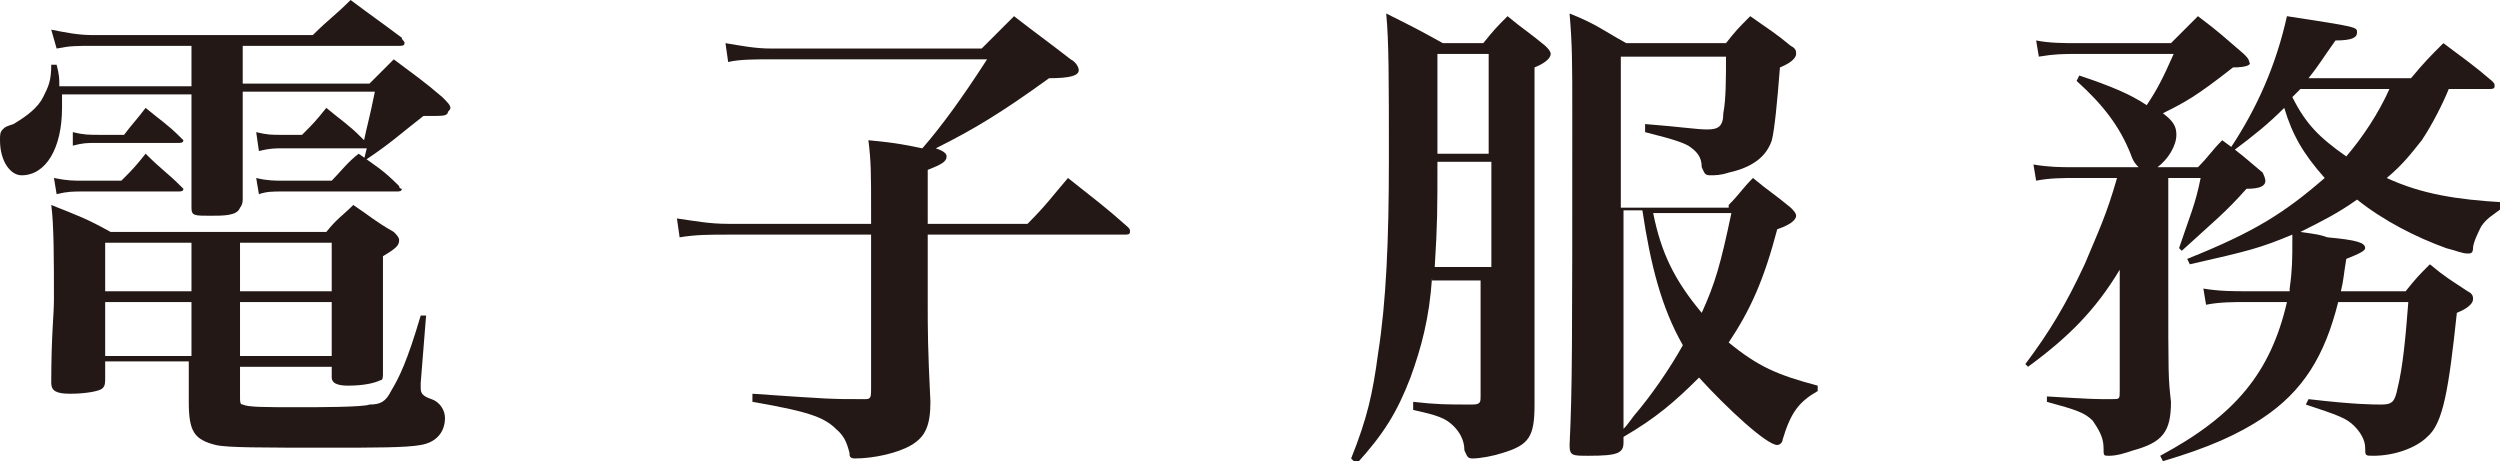
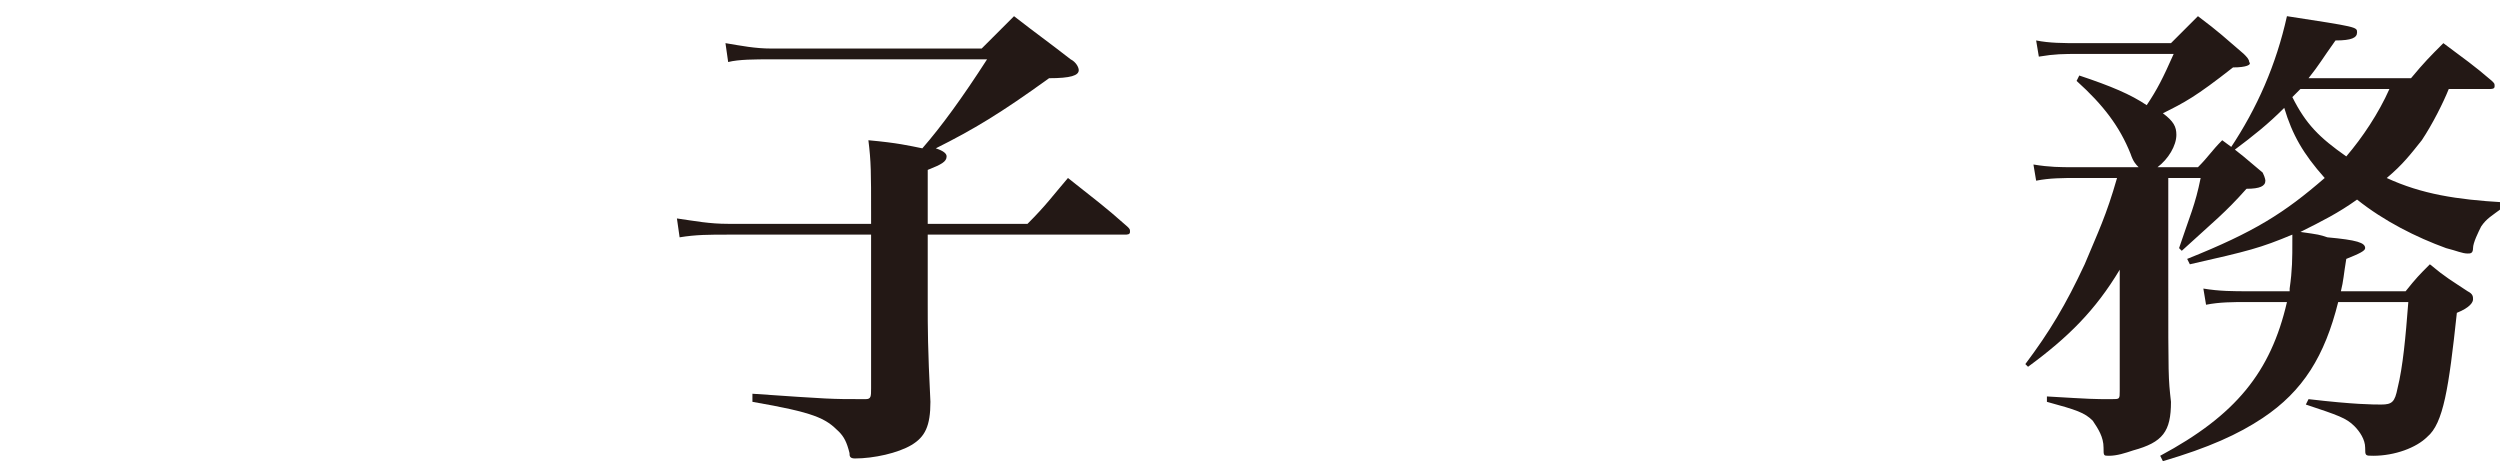
<svg xmlns="http://www.w3.org/2000/svg" version="1.1" id="圖層_1" x="0px" y="0px" width="92.7px" height="17.1px" viewBox="0 0 92.7 17.1" style="enable-background:new 0 0 92.7 17.1;" xml:space="preserve">
  <style type="text/css">
	.st0{fill:#231815;}
</style>
  <g>
    <g>
-       <path class="st0" d="M7.1,1.7H3.5c-0.7,0-0.9,0-1.4,0.1L1.9,1.1c0.5,0.1,1,0.2,1.5,0.2h8.2C12.2,0.7,12.4,0.6,13,0    c0.8,0.6,1.1,0.8,1.9,1.4C14.9,1.5,15,1.5,15,1.6c0,0.1-0.1,0.1-0.2,0.1H9v1.4h4.7c0.4-0.4,0.5-0.5,0.9-0.9    c0.8,0.6,1.1,0.8,1.8,1.4c0.2,0.2,0.3,0.3,0.3,0.4c0,0.1-0.1,0.1-0.1,0.2c-0.1,0.1-0.1,0.1-0.9,0.1c-0.9,0.7-1.2,1-2.1,1.6l-0.1,0    l0.1-0.4l-0.1,0h-3c-0.3,0-0.5,0-0.9,0.1L9.5,4.9C9.9,5,10.1,5,10.4,5h0.8c0.4-0.4,0.5-0.5,0.9-1c0.6,0.5,0.8,0.6,1.3,1.1l0.1,0.1    c0.1-0.5,0.2-0.8,0.4-1.8H9v1.4c0,1.5,0,2.4,0,2.6c0,0.2-0.1,0.3-0.1,0.3C8.8,8,8.3,8,7.8,8C7.2,8,7.1,8,7.1,7.7    C7.1,6.6,7.1,6.2,7.1,5V3.5H2.3c0,0.3,0,0.3,0,0.5c0,1.5-0.6,2.5-1.5,2.5C0.4,6.5,0,6,0,5.2C0,5,0,4.9,0.1,4.8    c0.1-0.1,0.1-0.1,0.4-0.2c0.5-0.3,0.9-0.6,1.1-1c0.2-0.4,0.3-0.6,0.3-1.2l0.2,0c0.1,0.4,0.1,0.5,0.1,0.8h4.9V1.7z M8.9,14.7    c0,0.2,0,0.3,0.1,0.3c0.2,0.1,0.8,0.1,2.1,0.1c0.6,0,2.4,0,2.6-0.1c0.4,0,0.6-0.1,0.8-0.5c0.3-0.5,0.6-1.1,1.1-2.8h0.2l-0.2,2.5    c0,0.1,0,0.2,0,0.2c0,0.2,0.1,0.3,0.4,0.4c0.3,0.1,0.5,0.4,0.5,0.7c0,0.5-0.3,0.9-0.9,1c-0.5,0.1-1.8,0.1-3.3,0.1    c-2.6,0-3.9,0-4.3-0.1c-0.8-0.2-1-0.5-1-1.6v-1.5H3.9v0.6c0,0.2,0,0.3-0.1,0.4c-0.1,0.1-0.6,0.2-1.2,0.2c-0.5,0-0.7-0.1-0.7-0.4    l0,0C1.9,12.4,2,11.7,2,11.1c0-1.4,0-2.8-0.1-3.5c1,0.4,1.3,0.5,2.2,1h8c0.4-0.5,0.6-0.6,1-1c0.6,0.4,0.8,0.6,1.5,1    c0.1,0.1,0.2,0.2,0.2,0.3c0,0.2-0.1,0.3-0.6,0.6c0,2.4,0,2.6,0,4.3c0,0.2,0,0.3-0.1,0.3c-0.2,0.1-0.6,0.2-1.2,0.2    c-0.4,0-0.6-0.1-0.6-0.3v-0.4H8.9V14.7z M2,6.6c0.5,0.1,0.7,0.1,1.1,0.1h1.4c0.4-0.4,0.5-0.5,0.9-1C6,6.3,6.2,6.4,6.7,6.9    C6.8,7,6.8,7,6.8,7c0,0.1-0.1,0.1-0.2,0.1H3.1c-0.4,0-0.6,0-1,0.1L2,6.6z M2.7,4.9C3.1,5,3.3,5,3.7,5h0.9C4.9,4.6,5.1,4.4,5.4,4    C6,4.5,6.2,4.6,6.7,5.1c0.1,0.1,0.1,0.1,0.1,0.1c0,0.1-0.1,0.1-0.2,0.1h-3c-0.4,0-0.5,0-0.9,0.1L2.7,4.9z M7.1,9H3.9v1.8h3.2V9z     M7.1,11.2H3.9v2h3.2V11.2z M12.3,10.8V9H8.9v1.8H12.3z M12.3,13.2v-2H8.9v2H12.3z M9.5,6.6c0.4,0.1,0.7,0.1,1,0.1h1.8    c0.3-0.3,0.6-0.7,1-1c0.7,0.5,0.9,0.6,1.5,1.2C14.8,7,14.9,7,14.9,7c0,0.1-0.1,0.1-0.2,0.1h-4.2c-0.4,0-0.6,0-0.9,0.1L9.5,6.6z" />
      <path class="st0" d="M36.4,1.8c0.5-0.5,0.7-0.7,1.2-1.2c0.9,0.7,1.2,0.9,2.1,1.6C39.9,2.3,40,2.5,40,2.6c0,0.2-0.3,0.3-1.1,0.3    c-1.8,1.3-2.8,1.9-4.2,2.6c0.3,0.1,0.4,0.2,0.4,0.3c0,0.2-0.2,0.3-0.7,0.5v2h3.7c0.7-0.7,0.9-1,1.5-1.7c1,0.8,1.3,1,2.2,1.8    c0.1,0.1,0.1,0.1,0.1,0.2c0,0.1-0.1,0.1-0.2,0.1h-7.3v2.5c0,1,0,1.7,0.1,3.7c0,0.9-0.2,1.3-0.7,1.6c-0.5,0.3-1.4,0.5-2.1,0.5    c-0.2,0-0.2-0.1-0.2-0.2c-0.1-0.4-0.2-0.6-0.4-0.8c-0.5-0.5-0.9-0.7-3.2-1.1l0-0.3c2.9,0.2,2.9,0.2,4.1,0.2c0,0,0,0,0.1,0    c0.2,0,0.2-0.1,0.2-0.4V8.7H27c-0.7,0-1.2,0-1.8,0.1l-0.1-0.7c0.7,0.1,1.2,0.2,1.9,0.2h5.3V7.9c0-1.5,0-1.9-0.1-2.7    c1.1,0.1,1.5,0.2,2,0.3c0.7-0.8,1.5-1.9,2.4-3.3h-8c-0.6,0-1.2,0-1.6,0.1l-0.1-0.7c0.6,0.1,1.1,0.2,1.7,0.2H36.4z" />
-       <path class="st0" d="M53.1,10.3c-0.1,1.5-0.4,2.6-0.8,3.7c-0.5,1.3-1,2.1-2,3.2L50.1,17c0.6-1.5,0.8-2.4,1-3.9    c0.3-1.9,0.4-4.2,0.4-7.2c0-2.9,0-4.4-0.1-5.4c1,0.5,1.2,0.6,2.1,1.1H55c0.4-0.5,0.5-0.6,0.9-1c0.6,0.5,0.8,0.6,1.4,1.1    c0.1,0.1,0.2,0.2,0.2,0.3c0,0.1-0.1,0.3-0.6,0.5v8.1c0,1.7,0,1.7,0,4.4c0,1.2-0.2,1.5-1.2,1.8c-0.3,0.1-0.8,0.2-1.1,0.2    c-0.2,0-0.2-0.1-0.3-0.3c0-0.4-0.2-0.7-0.4-0.9c-0.3-0.3-0.6-0.4-1.5-0.6l0-0.3c0.9,0.1,1.2,0.1,2.2,0.1c0.3,0,0.3-0.1,0.3-0.3    v-4.3H53.1z M55.2,6h-1.9c0,1.8,0,2.3-0.1,3.9h2.1V6z M55.2,2h-1.9c0,1.4,0,1.5,0,3.7h1.9V2z M64.1,7.6c0.4-0.4,0.5-0.6,0.9-1    c0.6,0.5,0.8,0.6,1.4,1.1c0.1,0.1,0.2,0.2,0.2,0.3c0,0.1-0.1,0.3-0.7,0.5c-0.5,1.9-1,3-1.8,4.2c1.1,0.9,1.8,1.2,3.3,1.6l0,0.2    c-0.7,0.4-1,0.8-1.3,1.8c0,0.1-0.1,0.2-0.2,0.2c-0.4,0-1.9-1.4-2.9-2.5c-0.9,0.9-1.6,1.5-2.8,2.2L60.2,16v0.4    c0,0.4-0.2,0.5-1.3,0.5c-0.6,0-0.7,0-0.7-0.4c0.1-2.1,0.1-3.5,0.1-12.3c0-1.9,0-2.5-0.1-3.7c1,0.4,1.2,0.6,2.1,1.1H64    c0.4-0.5,0.4-0.5,0.9-1c0.7,0.5,0.9,0.6,1.5,1.1c0.2,0.1,0.2,0.2,0.2,0.3c0,0.1-0.1,0.3-0.6,0.5c-0.1,1.3-0.2,2.3-0.3,2.7    c-0.2,0.6-0.7,1-1.6,1.2c-0.3,0.1-0.5,0.1-0.7,0.1c-0.2,0-0.2-0.1-0.3-0.3c0-0.4-0.2-0.6-0.5-0.8c-0.2-0.1-0.4-0.2-1.6-0.5l0-0.3    c1.3,0.1,1.9,0.2,2.3,0.2c0.4,0,0.6-0.1,0.6-0.6c0.1-0.5,0.1-1.3,0.1-2.1h-3.9v5.6H64.1z M60.2,7.9v8c0.1-0.1,0.1-0.1,0.4-0.5    c0.6-0.7,1.3-1.7,1.8-2.6c-0.8-1.4-1.2-3-1.5-5H60.2z M61.3,7.9c0.3,1.5,0.8,2.5,1.8,3.7c0.5-1.1,0.7-1.8,1.1-3.7H61.3z" />
      <path class="st0" d="M82.8,2.5c-1.4,1.1-1.8,1.3-2.6,1.7c0.4,0.3,0.5,0.5,0.5,0.8c0,0.4-0.3,0.9-0.7,1.2h1.5    c0.4-0.4,0.5-0.6,0.9-1c0.7,0.5,0.9,0.7,1.5,1.2C84,6.6,84,6.7,84,6.7C84,6.9,83.8,7,83.3,7c-0.8,0.9-1.2,1.2-2.4,2.3l-0.1-0.1    c0.4-1.2,0.6-1.6,0.8-2.6h-1.2v3.9c0,3.5,0,3.5,0.1,4.4c0,1.1-0.3,1.5-1.4,1.8c-0.3,0.1-0.6,0.2-0.9,0.2c-0.2,0-0.2,0-0.2-0.3    c0-0.4-0.2-0.7-0.4-1c-0.3-0.3-0.6-0.4-1.7-0.7l0-0.2c1.7,0.1,1.7,0.1,2.4,0.1c0.3,0,0.3,0,0.3-0.3v-4.5c-0.9,1.5-1.9,2.5-3.4,3.6    l-0.1-0.1c0.9-1.2,1.5-2.2,2.2-3.7c0.5-1.2,0.8-1.8,1.2-3.2H77c-0.5,0-1,0-1.5,0.1l-0.1-0.6c0.6,0.1,1,0.1,1.5,0.1h2.4    c-0.1-0.1-0.2-0.2-0.3-0.5C78.6,4.7,78,3.9,77,3l0.1-0.2c1.2,0.4,1.9,0.7,2.5,1.1c0.4-0.6,0.6-1,1-1.9h-3.5c-0.6,0-0.9,0-1.5,0.1    l-0.1-0.6c0.5,0.1,1,0.1,1.6,0.1h3.4c0.5-0.5,0.5-0.5,1-1c0.8,0.6,1,0.8,1.7,1.4c0.1,0.1,0.2,0.2,0.2,0.3    C83.5,2.4,83.3,2.5,82.8,2.5L82.8,2.5z M84.9,10.7C85,10,85,9.6,85,8.9c0,0,0-0.1,0-0.2c-1.2,0.5-1.6,0.6-3.8,1.1l-0.1-0.2    c2.5-1,3.6-1.7,5.1-3c-0.8-0.9-1.2-1.6-1.5-2.6c-0.6,0.6-1.1,1-1.9,1.6l-0.1-0.1c1-1.5,1.7-3.1,2.1-4.9C87.4,1,87.4,1,87.4,1.2    c0,0.2-0.2,0.3-0.8,0.3c-0.5,0.7-0.6,0.9-1,1.4h3.8c0.5-0.6,0.7-0.8,1.2-1.3c0.8,0.6,1.1,0.8,1.8,1.4c0.1,0.1,0.1,0.1,0.1,0.2    c0,0.1-0.1,0.1-0.2,0.1h-1.5c-0.2,0.5-0.6,1.3-1,1.9c-0.4,0.5-0.7,0.9-1.3,1.4c1.3,0.6,2.6,0.8,4.3,0.9l0,0.2    c-0.4,0.3-0.6,0.4-0.8,0.7c-0.1,0.2-0.3,0.6-0.3,0.8c0,0.2-0.1,0.2-0.2,0.2c-0.2,0-0.4-0.1-0.8-0.2c-1.1-0.4-2.3-1-3.3-1.8    c-0.7,0.5-1.3,0.8-2.1,1.2C86,8.7,86,8.7,86.3,8.8c1.1,0.1,1.4,0.2,1.4,0.4c0,0.1-0.2,0.2-0.7,0.4c-0.1,0.6-0.1,0.8-0.2,1.2h2.4    c0.4-0.5,0.5-0.6,0.9-1c0.6,0.5,0.8,0.6,1.4,1c0.2,0.1,0.2,0.2,0.2,0.3c0,0.1-0.1,0.3-0.6,0.5c-0.3,2.8-0.5,4.1-1.1,4.6    c-0.4,0.4-1.2,0.7-2,0.7c-0.3,0-0.3,0-0.3-0.3c0-0.3-0.2-0.6-0.4-0.8c-0.3-0.3-0.6-0.4-1.8-0.8l0.1-0.2c1.7,0.2,2.4,0.2,2.7,0.2    c0.4,0,0.5-0.1,0.6-0.6c0.2-0.8,0.3-1.9,0.4-3.2h-2.6c-0.5,2-1.3,3.3-2.8,4.3c-0.9,0.6-2,1.1-3.7,1.6l-0.1-0.2    c2.8-1.5,4.1-3.1,4.7-5.7h-1.5c-0.5,0-1,0-1.5,0.1l-0.1-0.6c0.6,0.1,1.1,0.1,1.7,0.1H84.9z M85.3,3.3c-0.1,0.1-0.2,0.2-0.3,0.3    c0.5,1,1,1.5,2,2.2c0.6-0.7,1.2-1.6,1.6-2.5H85.3z" />
    </g>
  </g>
</svg>